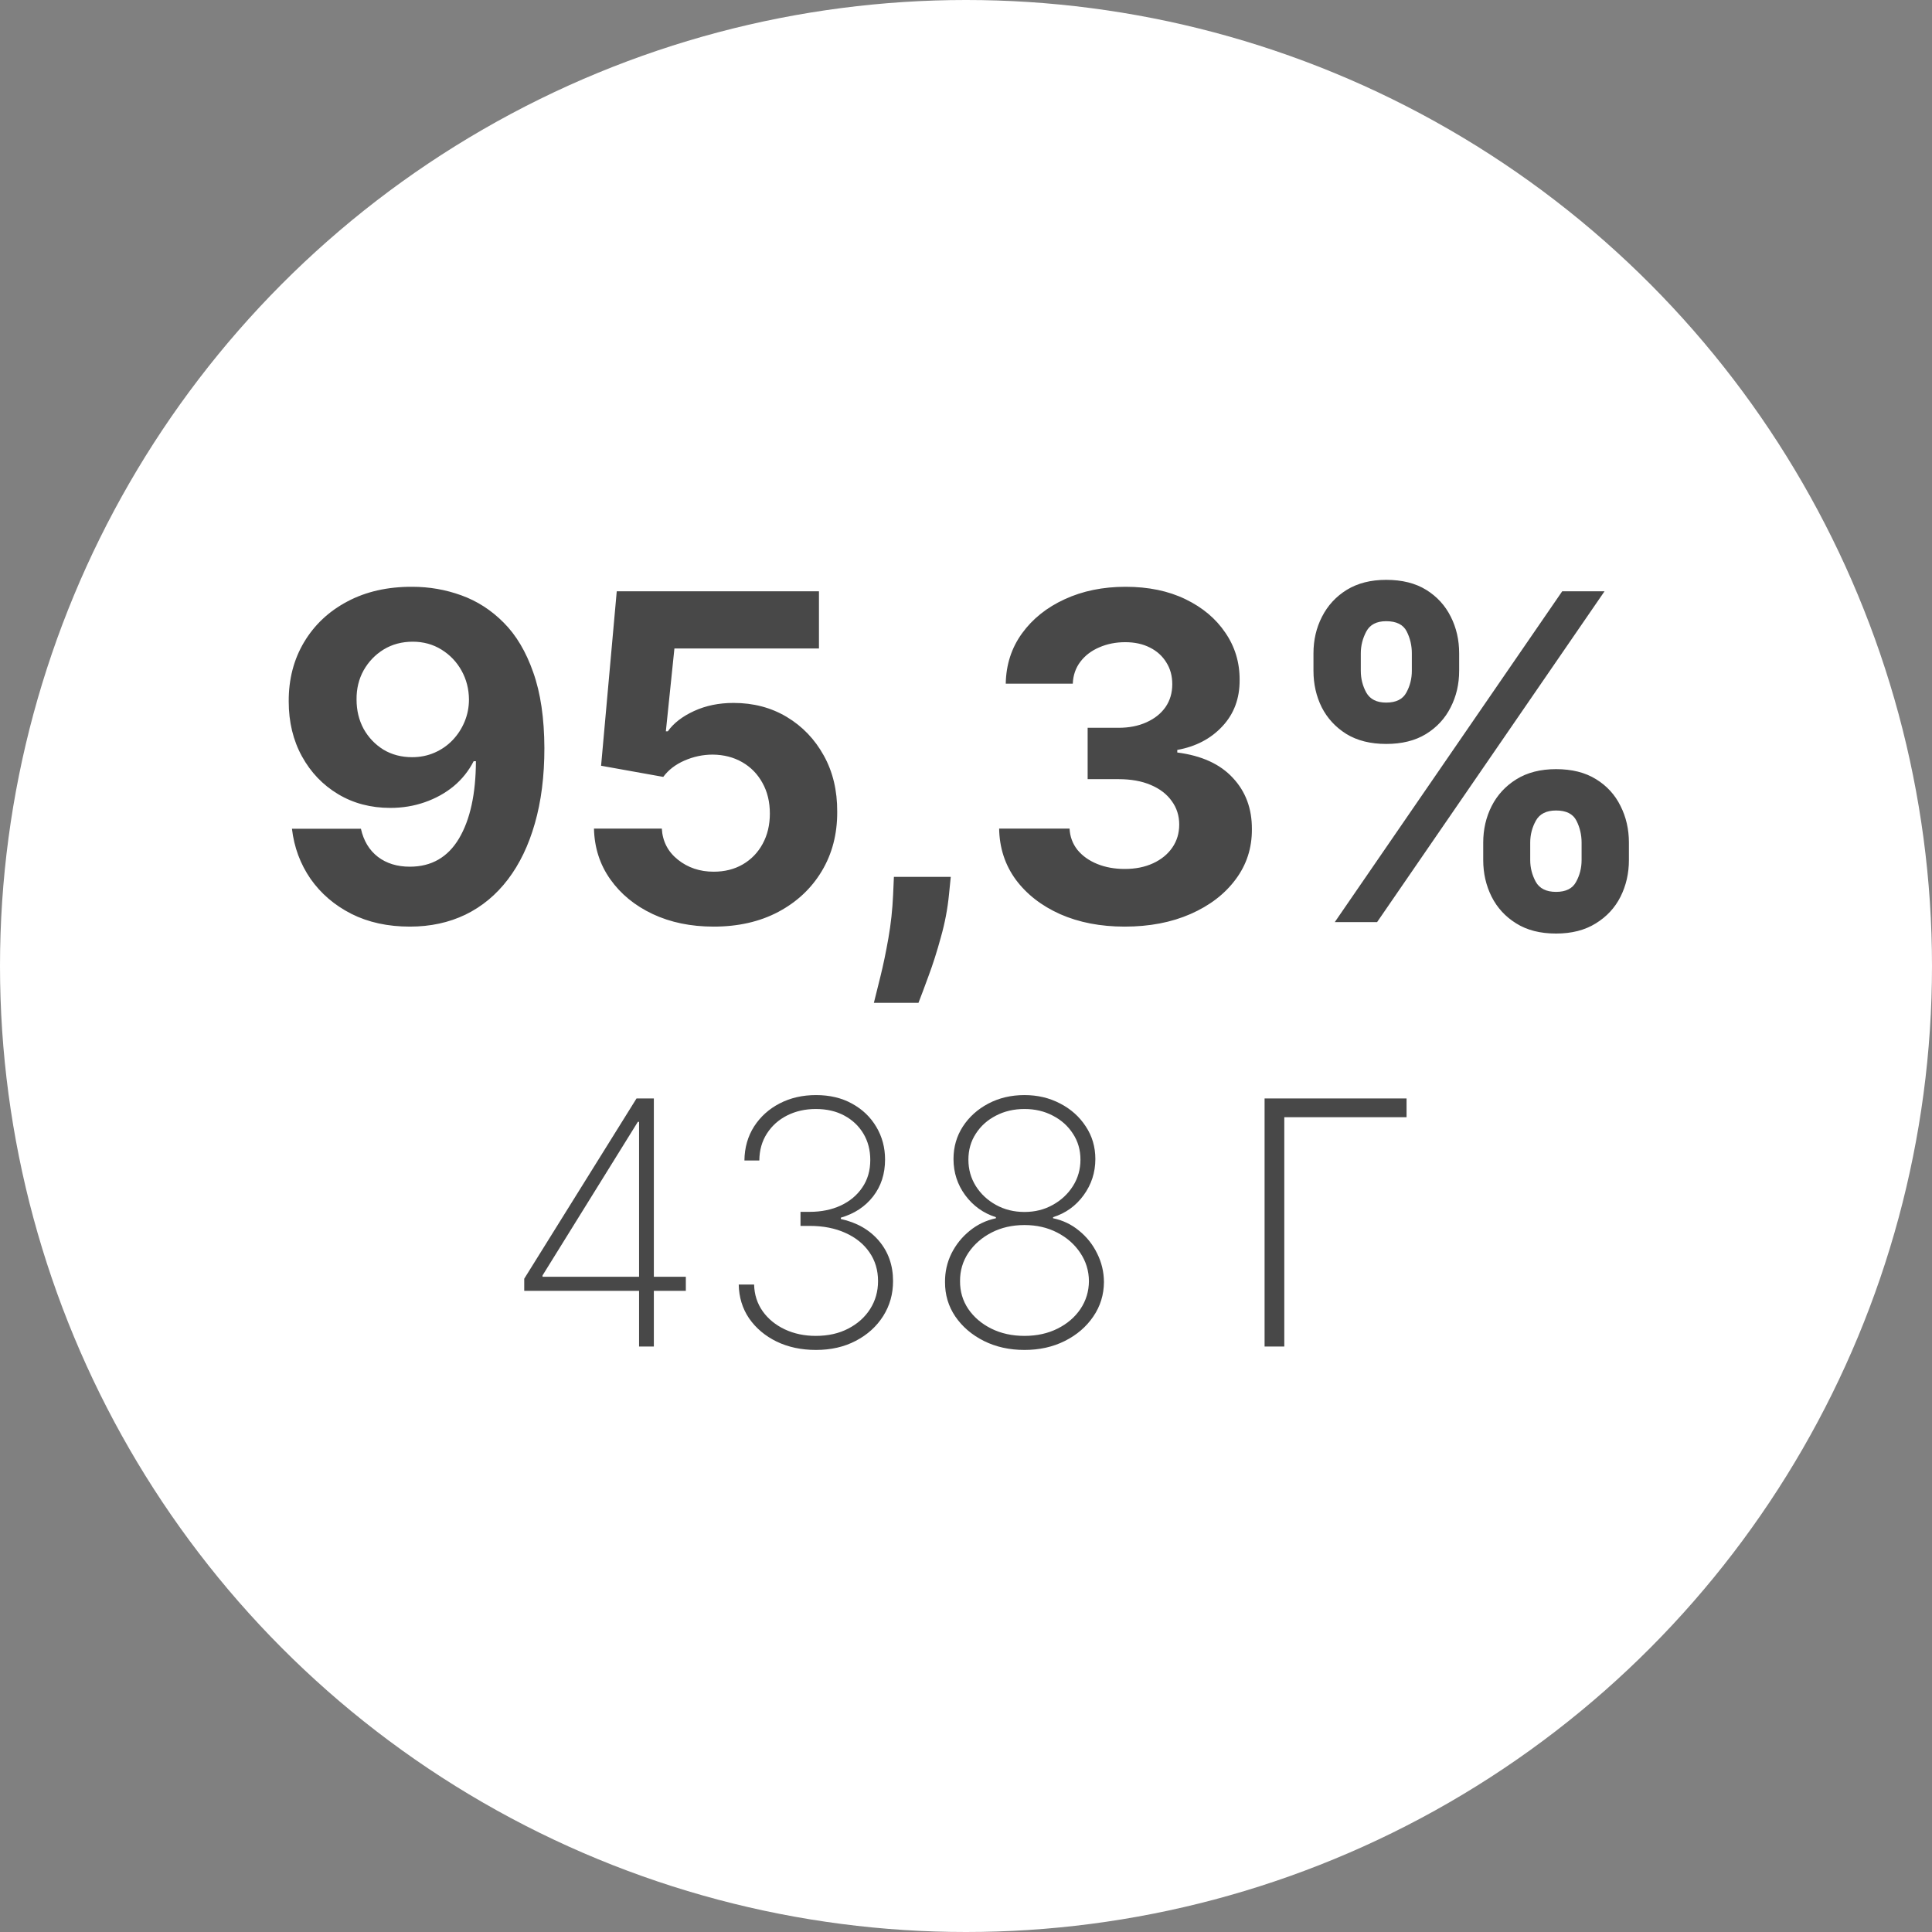
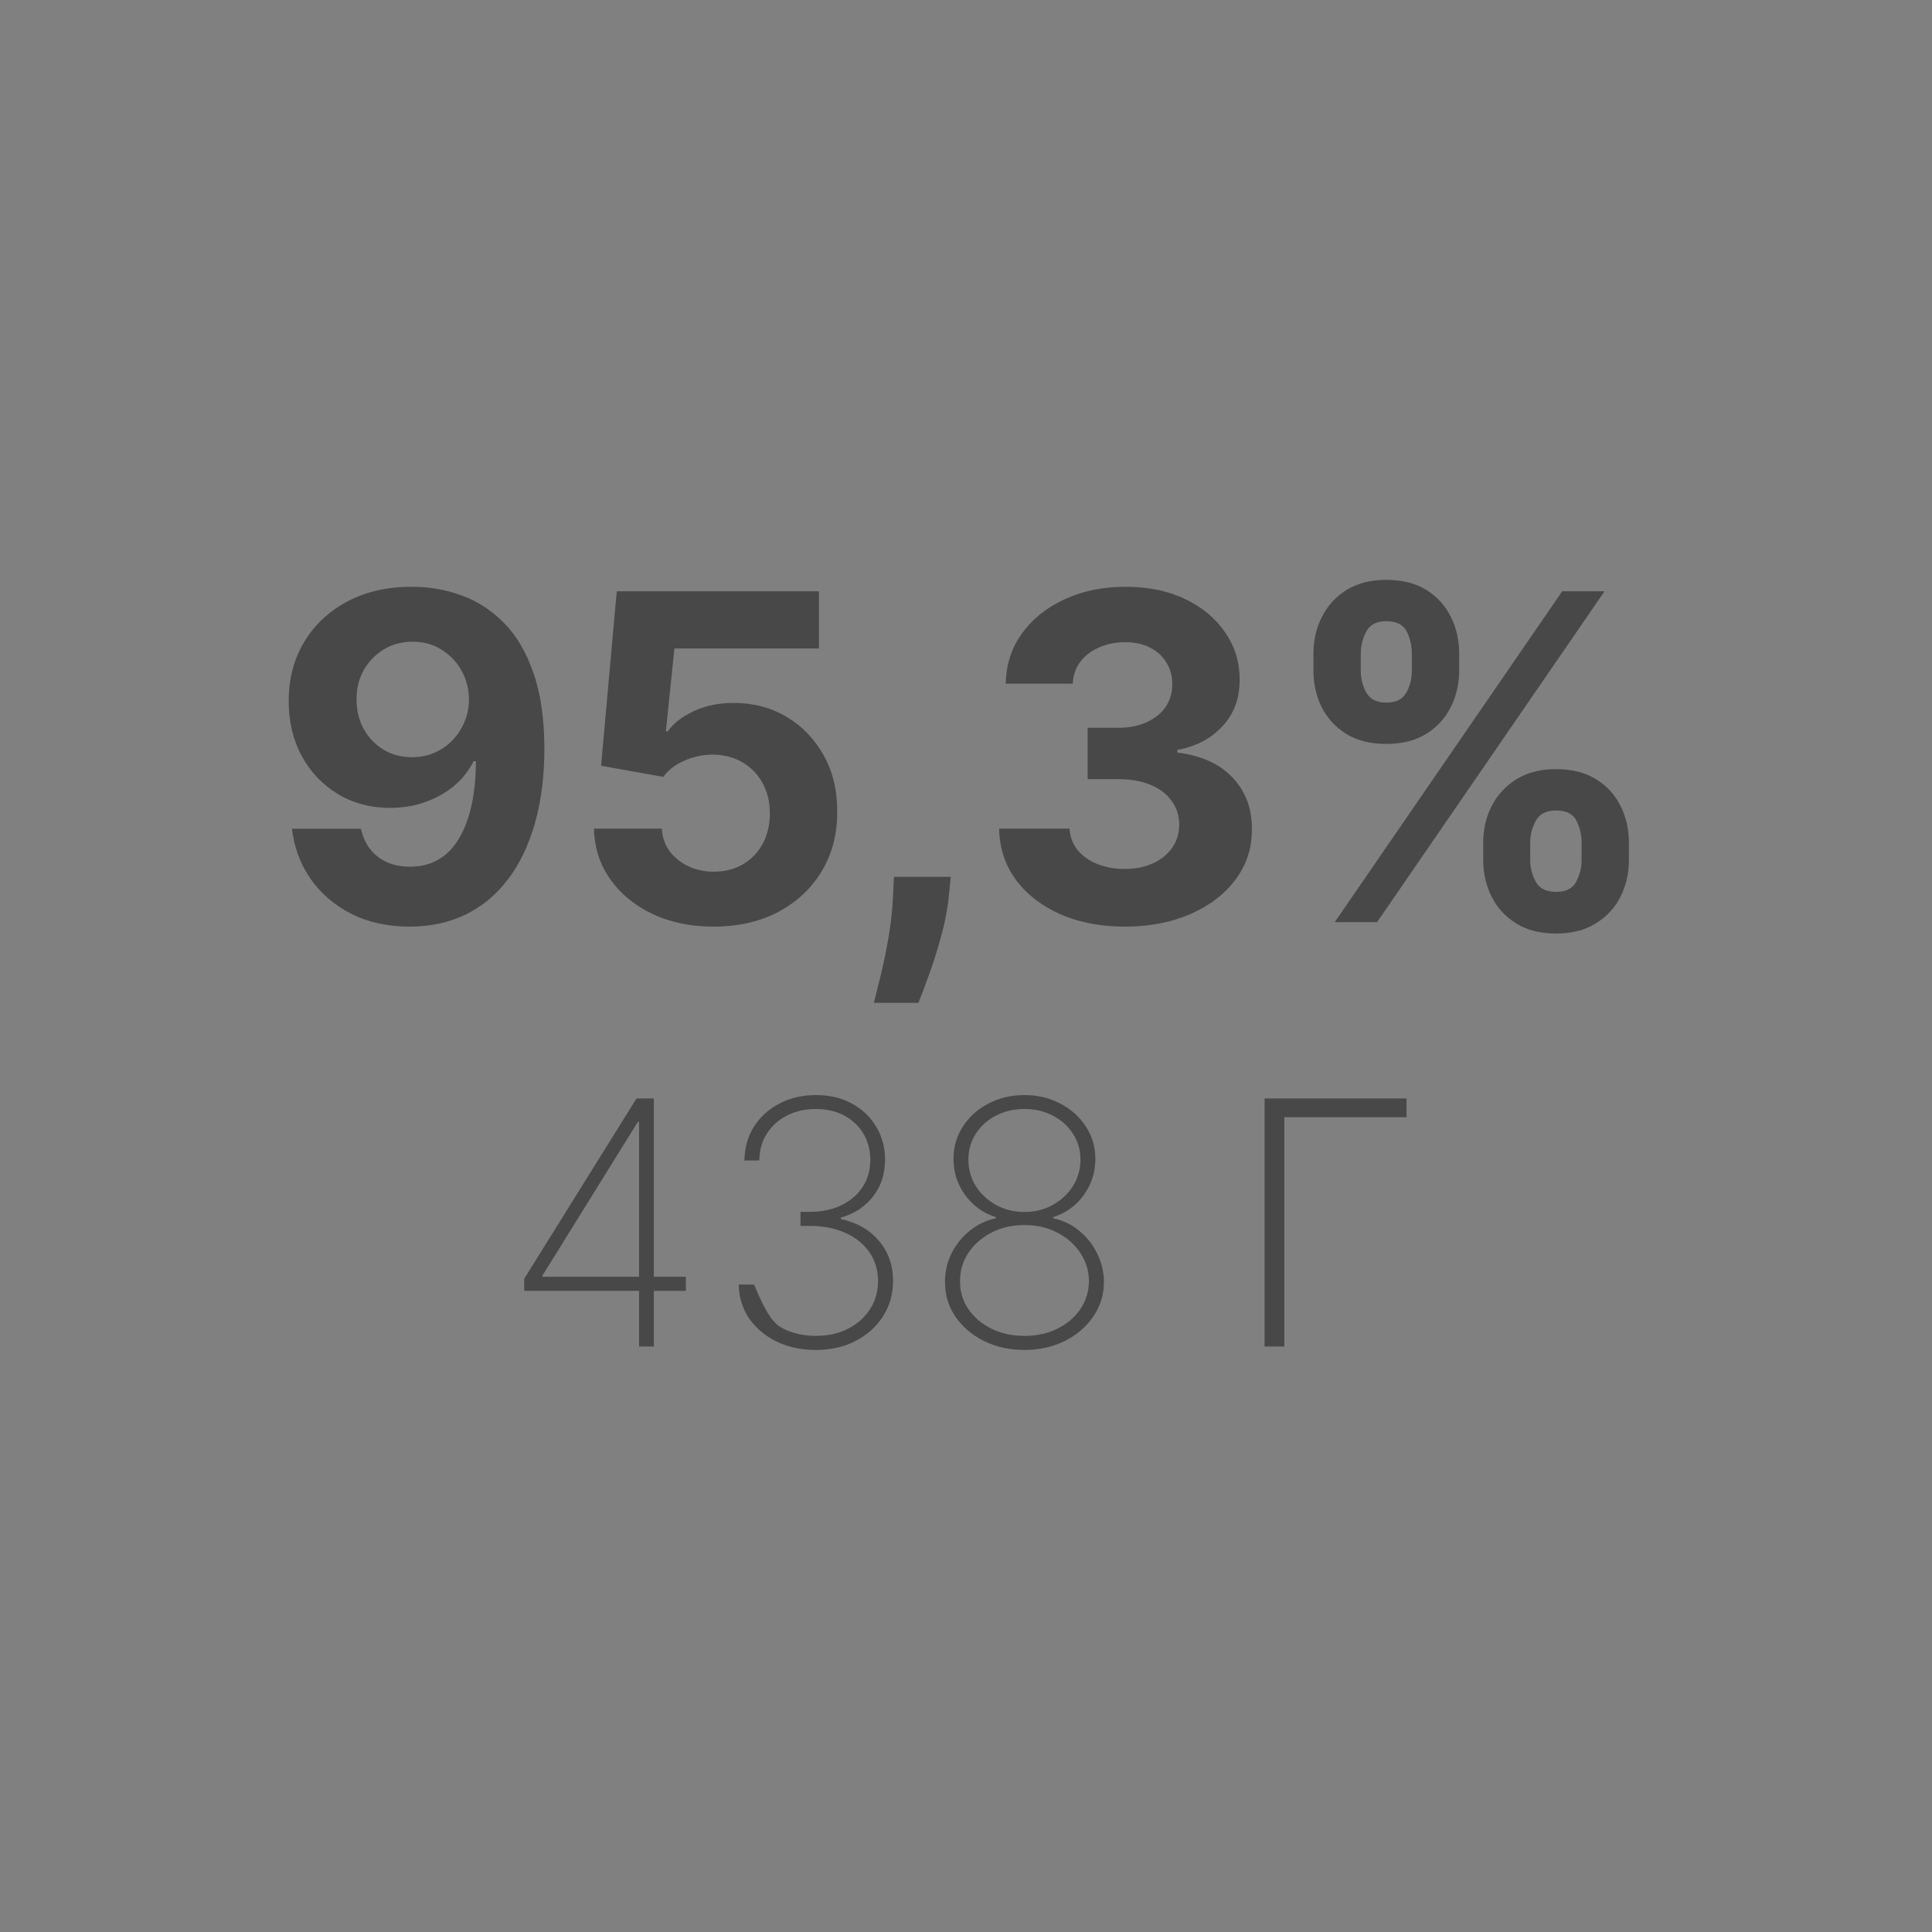
<svg xmlns="http://www.w3.org/2000/svg" width="132" height="132" viewBox="0 0 132 132" fill="none">
  <rect x="0" y="0" width="132" height="132" fill="#808080" stroke="none" />
-   <circle cx="66" cy="66" r="66" fill="white" />
-   <path d="M28.168 40.091C29.33 40.091 30.448 40.286 31.522 40.676C32.604 41.066 33.568 41.688 34.414 42.541C35.267 43.394 35.94 44.527 36.433 45.94C36.933 47.345 37.187 49.07 37.194 51.115C37.194 53.035 36.977 54.749 36.543 56.258C36.117 57.758 35.502 59.035 34.7 60.087C33.899 61.139 32.931 61.941 31.798 62.492C30.665 63.037 29.4 63.309 28.002 63.309C26.494 63.309 25.163 63.018 24.008 62.437C22.853 61.849 21.922 61.05 21.216 60.043C20.517 59.027 20.094 57.887 19.947 56.622H24.659C24.843 57.446 25.229 58.086 25.817 58.542C26.406 58.991 27.134 59.215 28.002 59.215C29.474 59.215 30.592 58.575 31.357 57.295C32.122 56.008 32.508 54.245 32.516 52.009H32.361C32.023 52.671 31.567 53.241 30.993 53.719C30.419 54.19 29.761 54.554 29.017 54.812C28.282 55.069 27.498 55.198 26.667 55.198C25.335 55.198 24.147 54.886 23.103 54.26C22.058 53.635 21.234 52.774 20.631 51.678C20.028 50.582 19.726 49.331 19.726 47.926C19.719 46.411 20.068 45.061 20.774 43.876C21.481 42.692 22.466 41.765 23.732 41.096C25.004 40.419 26.483 40.084 28.168 40.091ZM28.201 43.843C27.458 43.843 26.796 44.02 26.215 44.373C25.641 44.726 25.185 45.2 24.846 45.796C24.515 46.392 24.353 47.058 24.361 47.794C24.361 48.537 24.523 49.206 24.846 49.802C25.177 50.391 25.626 50.861 26.192 51.215C26.766 51.56 27.421 51.733 28.157 51.733C28.709 51.733 29.22 51.63 29.691 51.424C30.161 51.218 30.57 50.935 30.916 50.575C31.269 50.207 31.544 49.784 31.743 49.306C31.942 48.827 32.041 48.32 32.041 47.783C32.034 47.069 31.864 46.414 31.534 45.819C31.202 45.223 30.746 44.744 30.165 44.384C29.584 44.023 28.929 43.843 28.201 43.843ZM48.759 63.309C47.2 63.309 45.809 63.022 44.588 62.448C43.374 61.874 42.41 61.084 41.697 60.076C40.983 59.068 40.612 57.913 40.582 56.611H45.217C45.268 57.486 45.636 58.196 46.32 58.74C47.005 59.285 47.818 59.557 48.759 59.557C49.51 59.557 50.172 59.392 50.745 59.06C51.327 58.722 51.779 58.255 52.103 57.659C52.434 57.056 52.599 56.364 52.599 55.584C52.599 54.79 52.43 54.091 52.092 53.488C51.761 52.885 51.301 52.414 50.712 52.075C50.124 51.737 49.451 51.564 48.693 51.557C48.031 51.557 47.387 51.693 46.762 51.965C46.144 52.237 45.662 52.609 45.316 53.08L41.068 52.318L42.138 40.4H55.954V44.307H46.078L45.493 49.968H45.625C46.023 49.408 46.622 48.945 47.424 48.577C48.226 48.209 49.123 48.026 50.117 48.026C51.477 48.026 52.691 48.346 53.758 48.986C54.825 49.626 55.667 50.505 56.285 51.623C56.903 52.734 57.208 54.014 57.201 55.463C57.208 56.986 56.855 58.34 56.142 59.524C55.435 60.701 54.446 61.628 53.173 62.305C51.908 62.974 50.437 63.309 48.759 63.309ZM64.959 59.91L64.837 61.124C64.742 62.095 64.558 63.062 64.285 64.026C64.021 64.997 63.741 65.876 63.447 66.664C63.16 67.451 62.928 68.069 62.752 68.517H59.706C59.816 68.084 59.967 67.477 60.158 66.697C60.35 65.924 60.53 65.056 60.699 64.093C60.868 63.129 60.975 62.147 61.019 61.146L61.074 59.91H64.959ZM76.838 63.309C75.19 63.309 73.722 63.026 72.435 62.459C71.155 61.886 70.143 61.098 69.4 60.098C68.665 59.09 68.286 57.928 68.264 56.611H73.075C73.104 57.163 73.284 57.648 73.615 58.067C73.954 58.479 74.403 58.799 74.962 59.027C75.521 59.255 76.15 59.37 76.849 59.37C77.577 59.37 78.221 59.241 78.78 58.983C79.339 58.726 79.777 58.369 80.093 57.913C80.409 57.457 80.568 56.931 80.568 56.335C80.568 55.732 80.398 55.198 80.06 54.735C79.729 54.264 79.251 53.896 78.626 53.631C78.007 53.366 77.272 53.234 76.418 53.234H74.311V49.725H76.418C77.139 49.725 77.776 49.6 78.328 49.35C78.887 49.099 79.321 48.754 79.63 48.312C79.939 47.864 80.093 47.341 80.093 46.745C80.093 46.179 79.957 45.682 79.685 45.256C79.42 44.822 79.045 44.483 78.559 44.24C78.081 43.998 77.522 43.876 76.882 43.876C76.234 43.876 75.642 43.994 75.105 44.229C74.568 44.458 74.138 44.785 73.814 45.212C73.49 45.638 73.318 46.139 73.296 46.712H68.716C68.738 45.41 69.11 44.263 69.831 43.269C70.552 42.276 71.523 41.5 72.744 40.941C73.972 40.374 75.359 40.091 76.904 40.091C78.464 40.091 79.828 40.374 80.998 40.941C82.168 41.507 83.076 42.273 83.724 43.236C84.378 44.193 84.702 45.267 84.695 46.459C84.702 47.724 84.308 48.779 83.514 49.626C82.727 50.472 81.701 51.009 80.435 51.237V51.413C82.098 51.627 83.363 52.204 84.231 53.146C85.107 54.08 85.541 55.25 85.533 56.655C85.541 57.942 85.169 59.086 84.419 60.087C83.676 61.087 82.65 61.874 81.34 62.448C80.031 63.022 78.53 63.309 76.838 63.309ZM101.338 58.763V57.571C101.338 56.666 101.53 55.835 101.912 55.077C102.302 54.312 102.865 53.701 103.6 53.245C104.344 52.782 105.248 52.55 106.315 52.55C107.397 52.55 108.305 52.778 109.041 53.234C109.784 53.69 110.343 54.301 110.718 55.066C111.101 55.824 111.292 56.658 111.292 57.571V58.763C111.292 59.667 111.101 60.502 110.718 61.267C110.336 62.025 109.773 62.632 109.03 63.088C108.287 63.552 107.382 63.783 106.315 63.783C105.234 63.783 104.325 63.552 103.589 63.088C102.854 62.632 102.295 62.025 101.912 61.267C101.53 60.502 101.338 59.667 101.338 58.763ZM104.549 57.571V58.763C104.549 59.285 104.675 59.778 104.925 60.241C105.182 60.705 105.646 60.936 106.315 60.936C106.985 60.936 107.441 60.708 107.683 60.252C107.934 59.796 108.059 59.3 108.059 58.763V57.571C108.059 57.034 107.941 56.533 107.706 56.07C107.47 55.606 107.007 55.375 106.315 55.375C105.653 55.375 105.193 55.606 104.936 56.07C104.678 56.533 104.549 57.034 104.549 57.571ZM89.74 45.83V44.638C89.74 43.725 89.935 42.891 90.325 42.133C90.715 41.368 91.278 40.757 92.014 40.301C92.757 39.845 93.654 39.617 94.706 39.617C95.795 39.617 96.707 39.845 97.443 40.301C98.179 40.757 98.738 41.368 99.12 42.133C99.503 42.891 99.694 43.725 99.694 44.638V45.83C99.694 46.742 99.499 47.577 99.109 48.334C98.727 49.092 98.164 49.699 97.421 50.155C96.685 50.604 95.78 50.828 94.706 50.828C93.632 50.828 92.724 50.6 91.981 50.144C91.245 49.681 90.686 49.074 90.303 48.323C89.928 47.566 89.74 46.734 89.74 45.83ZM92.974 44.638V45.83C92.974 46.367 93.099 46.863 93.349 47.319C93.606 47.775 94.059 48.003 94.706 48.003C95.383 48.003 95.843 47.775 96.086 47.319C96.336 46.863 96.461 46.367 96.461 45.83V44.638C96.461 44.101 96.343 43.6 96.108 43.137C95.872 42.673 95.405 42.442 94.706 42.442C94.052 42.442 93.599 42.677 93.349 43.148C93.099 43.619 92.974 44.115 92.974 44.638ZM91.197 63L106.734 40.4H109.626L94.088 63H91.197ZM35.817 88.193V87.365L43.489 75.05H44.118V76.647H43.58L37.067 87.142V87.233H46.858V88.193H35.817ZM43.663 92V87.912V87.539V75.05H44.673V92H43.663ZM55.753 92.232C54.748 92.232 53.852 92.041 53.063 91.661C52.274 91.274 51.648 90.748 51.184 90.08C50.726 89.407 50.489 88.634 50.472 87.763H51.523C51.54 88.452 51.736 89.062 52.111 89.592C52.486 90.116 52.988 90.527 53.617 90.825C54.252 91.123 54.958 91.272 55.736 91.272C56.58 91.272 57.32 91.106 57.954 90.775C58.594 90.444 59.093 89.997 59.452 89.434C59.811 88.866 59.99 88.231 59.99 87.531C59.99 86.78 59.794 86.124 59.402 85.561C59.011 84.993 58.465 84.551 57.764 84.237C57.063 83.917 56.249 83.757 55.322 83.757H54.693V82.797H55.322C56.111 82.797 56.818 82.653 57.441 82.366C58.064 82.074 58.556 81.663 58.914 81.133C59.278 80.604 59.46 79.977 59.46 79.254C59.46 78.576 59.303 77.975 58.989 77.45C58.674 76.926 58.238 76.515 57.681 76.217C57.129 75.919 56.481 75.77 55.736 75.77C55.019 75.77 54.368 75.916 53.783 76.209C53.203 76.501 52.743 76.912 52.401 77.442C52.059 77.972 51.885 78.587 51.879 79.288H50.861C50.872 78.41 51.093 77.635 51.523 76.962C51.959 76.289 52.541 75.765 53.27 75.389C54.004 75.009 54.831 74.819 55.753 74.819C56.691 74.819 57.513 75.014 58.219 75.406C58.931 75.798 59.482 76.328 59.874 76.995C60.271 77.663 60.47 78.405 60.47 79.221C60.47 80.204 60.197 81.045 59.651 81.746C59.11 82.441 58.376 82.924 57.449 83.194V83.285C58.547 83.528 59.416 84.027 60.056 84.783C60.696 85.539 61.016 86.455 61.016 87.531C61.016 88.414 60.79 89.211 60.338 89.923C59.885 90.634 59.262 91.197 58.467 91.611C57.678 92.025 56.773 92.232 55.753 92.232ZM69.996 92.232C68.97 92.232 68.046 92.028 67.224 91.619C66.401 91.206 65.75 90.648 65.27 89.948C64.796 89.247 64.561 88.46 64.567 87.589C64.561 86.899 64.707 86.251 65.005 85.644C65.309 85.037 65.723 84.521 66.247 84.096C66.771 83.666 67.37 83.379 68.043 83.235V83.161C67.188 82.891 66.49 82.391 65.949 81.663C65.414 80.935 65.146 80.11 65.146 79.188C65.146 78.366 65.359 77.627 65.783 76.97C66.214 76.308 66.796 75.784 67.53 75.398C68.264 75.012 69.086 74.819 69.996 74.819C70.89 74.819 71.704 75.012 72.438 75.398C73.171 75.778 73.754 76.3 74.184 76.962C74.62 77.619 74.838 78.361 74.838 79.188C74.838 80.104 74.57 80.929 74.035 81.663C73.505 82.391 72.81 82.891 71.949 83.161V83.235C72.617 83.373 73.21 83.657 73.729 84.088C74.253 84.513 74.664 85.031 74.962 85.644C75.265 86.251 75.42 86.899 75.425 87.589C75.42 88.46 75.177 89.247 74.697 89.948C74.222 90.648 73.574 91.206 72.752 91.619C71.936 92.028 71.017 92.232 69.996 92.232ZM69.996 91.272C70.84 91.272 71.593 91.106 72.255 90.775C72.918 90.444 73.439 89.997 73.82 89.434C74.2 88.866 74.394 88.231 74.399 87.531C74.394 86.819 74.195 86.174 73.803 85.594C73.417 85.015 72.893 84.554 72.231 84.212C71.569 83.87 70.824 83.699 69.996 83.699C69.163 83.699 68.412 83.87 67.745 84.212C67.083 84.554 66.556 85.015 66.164 85.594C65.778 86.174 65.588 86.819 65.593 87.531C65.588 88.231 65.775 88.866 66.156 89.434C66.542 89.997 67.066 90.444 67.728 90.775C68.396 91.106 69.152 91.272 69.996 91.272ZM69.996 82.805C70.708 82.805 71.351 82.645 71.924 82.325C72.504 82.005 72.965 81.575 73.307 81.034C73.649 80.493 73.82 79.892 73.82 79.23C73.82 78.568 73.649 77.977 73.307 77.459C72.97 76.934 72.512 76.523 71.933 76.225C71.359 75.922 70.713 75.77 69.996 75.77C69.273 75.77 68.622 75.922 68.043 76.225C67.463 76.523 67.006 76.934 66.669 77.459C66.332 77.977 66.164 78.568 66.164 79.23C66.164 79.892 66.332 80.493 66.669 81.034C67.011 81.575 67.472 82.005 68.051 82.325C68.63 82.645 69.279 82.805 69.996 82.805ZM96.1 75.05V76.33H87.747V92H86.4V75.05H96.1Z" fill="#484848" />
+   <path d="M28.168 40.091C29.33 40.091 30.448 40.286 31.522 40.676C32.604 41.066 33.568 41.688 34.414 42.541C35.267 43.394 35.94 44.527 36.433 45.94C36.933 47.345 37.187 49.07 37.194 51.115C37.194 53.035 36.977 54.749 36.543 56.258C36.117 57.758 35.502 59.035 34.7 60.087C33.899 61.139 32.931 61.941 31.798 62.492C30.665 63.037 29.4 63.309 28.002 63.309C26.494 63.309 25.163 63.018 24.008 62.437C22.853 61.849 21.922 61.05 21.216 60.043C20.517 59.027 20.094 57.887 19.947 56.622H24.659C24.843 57.446 25.229 58.086 25.817 58.542C26.406 58.991 27.134 59.215 28.002 59.215C29.474 59.215 30.592 58.575 31.357 57.295C32.122 56.008 32.508 54.245 32.516 52.009H32.361C32.023 52.671 31.567 53.241 30.993 53.719C30.419 54.19 29.761 54.554 29.017 54.812C28.282 55.069 27.498 55.198 26.667 55.198C25.335 55.198 24.147 54.886 23.103 54.26C22.058 53.635 21.234 52.774 20.631 51.678C20.028 50.582 19.726 49.331 19.726 47.926C19.719 46.411 20.068 45.061 20.774 43.876C21.481 42.692 22.466 41.765 23.732 41.096C25.004 40.419 26.483 40.084 28.168 40.091ZM28.201 43.843C27.458 43.843 26.796 44.02 26.215 44.373C25.641 44.726 25.185 45.2 24.846 45.796C24.515 46.392 24.353 47.058 24.361 47.794C24.361 48.537 24.523 49.206 24.846 49.802C25.177 50.391 25.626 50.861 26.192 51.215C26.766 51.56 27.421 51.733 28.157 51.733C28.709 51.733 29.22 51.63 29.691 51.424C30.161 51.218 30.57 50.935 30.916 50.575C31.269 50.207 31.544 49.784 31.743 49.306C31.942 48.827 32.041 48.32 32.041 47.783C32.034 47.069 31.864 46.414 31.534 45.819C31.202 45.223 30.746 44.744 30.165 44.384C29.584 44.023 28.929 43.843 28.201 43.843ZM48.759 63.309C47.2 63.309 45.809 63.022 44.588 62.448C43.374 61.874 42.41 61.084 41.697 60.076C40.983 59.068 40.612 57.913 40.582 56.611H45.217C45.268 57.486 45.636 58.196 46.32 58.74C47.005 59.285 47.818 59.557 48.759 59.557C49.51 59.557 50.172 59.392 50.745 59.06C51.327 58.722 51.779 58.255 52.103 57.659C52.434 57.056 52.599 56.364 52.599 55.584C52.599 54.79 52.43 54.091 52.092 53.488C51.761 52.885 51.301 52.414 50.712 52.075C50.124 51.737 49.451 51.564 48.693 51.557C48.031 51.557 47.387 51.693 46.762 51.965C46.144 52.237 45.662 52.609 45.316 53.08L41.068 52.318L42.138 40.4H55.954V44.307H46.078L45.493 49.968H45.625C46.023 49.408 46.622 48.945 47.424 48.577C48.226 48.209 49.123 48.026 50.117 48.026C51.477 48.026 52.691 48.346 53.758 48.986C54.825 49.626 55.667 50.505 56.285 51.623C56.903 52.734 57.208 54.014 57.201 55.463C57.208 56.986 56.855 58.34 56.142 59.524C55.435 60.701 54.446 61.628 53.173 62.305C51.908 62.974 50.437 63.309 48.759 63.309ZM64.959 59.91L64.837 61.124C64.742 62.095 64.558 63.062 64.285 64.026C64.021 64.997 63.741 65.876 63.447 66.664C63.16 67.451 62.928 68.069 62.752 68.517H59.706C59.816 68.084 59.967 67.477 60.158 66.697C60.35 65.924 60.53 65.056 60.699 64.093C60.868 63.129 60.975 62.147 61.019 61.146L61.074 59.91H64.959ZM76.838 63.309C75.19 63.309 73.722 63.026 72.435 62.459C71.155 61.886 70.143 61.098 69.4 60.098C68.665 59.09 68.286 57.928 68.264 56.611H73.075C73.104 57.163 73.284 57.648 73.615 58.067C73.954 58.479 74.403 58.799 74.962 59.027C75.521 59.255 76.15 59.37 76.849 59.37C77.577 59.37 78.221 59.241 78.78 58.983C79.339 58.726 79.777 58.369 80.093 57.913C80.409 57.457 80.568 56.931 80.568 56.335C80.568 55.732 80.398 55.198 80.06 54.735C79.729 54.264 79.251 53.896 78.626 53.631C78.007 53.366 77.272 53.234 76.418 53.234H74.311V49.725H76.418C77.139 49.725 77.776 49.6 78.328 49.35C78.887 49.099 79.321 48.754 79.63 48.312C79.939 47.864 80.093 47.341 80.093 46.745C80.093 46.179 79.957 45.682 79.685 45.256C79.42 44.822 79.045 44.483 78.559 44.24C78.081 43.998 77.522 43.876 76.882 43.876C76.234 43.876 75.642 43.994 75.105 44.229C74.568 44.458 74.138 44.785 73.814 45.212C73.49 45.638 73.318 46.139 73.296 46.712H68.716C68.738 45.41 69.11 44.263 69.831 43.269C70.552 42.276 71.523 41.5 72.744 40.941C73.972 40.374 75.359 40.091 76.904 40.091C78.464 40.091 79.828 40.374 80.998 40.941C82.168 41.507 83.076 42.273 83.724 43.236C84.378 44.193 84.702 45.267 84.695 46.459C84.702 47.724 84.308 48.779 83.514 49.626C82.727 50.472 81.701 51.009 80.435 51.237V51.413C82.098 51.627 83.363 52.204 84.231 53.146C85.107 54.08 85.541 55.25 85.533 56.655C85.541 57.942 85.169 59.086 84.419 60.087C83.676 61.087 82.65 61.874 81.34 62.448C80.031 63.022 78.53 63.309 76.838 63.309ZM101.338 58.763V57.571C101.338 56.666 101.53 55.835 101.912 55.077C102.302 54.312 102.865 53.701 103.6 53.245C104.344 52.782 105.248 52.55 106.315 52.55C107.397 52.55 108.305 52.778 109.041 53.234C109.784 53.69 110.343 54.301 110.718 55.066C111.101 55.824 111.292 56.658 111.292 57.571V58.763C111.292 59.667 111.101 60.502 110.718 61.267C110.336 62.025 109.773 62.632 109.03 63.088C108.287 63.552 107.382 63.783 106.315 63.783C105.234 63.783 104.325 63.552 103.589 63.088C102.854 62.632 102.295 62.025 101.912 61.267C101.53 60.502 101.338 59.667 101.338 58.763ZM104.549 57.571V58.763C104.549 59.285 104.675 59.778 104.925 60.241C105.182 60.705 105.646 60.936 106.315 60.936C106.985 60.936 107.441 60.708 107.683 60.252C107.934 59.796 108.059 59.3 108.059 58.763V57.571C108.059 57.034 107.941 56.533 107.706 56.07C107.47 55.606 107.007 55.375 106.315 55.375C105.653 55.375 105.193 55.606 104.936 56.07C104.678 56.533 104.549 57.034 104.549 57.571ZM89.74 45.83V44.638C89.74 43.725 89.935 42.891 90.325 42.133C90.715 41.368 91.278 40.757 92.014 40.301C92.757 39.845 93.654 39.617 94.706 39.617C95.795 39.617 96.707 39.845 97.443 40.301C98.179 40.757 98.738 41.368 99.12 42.133C99.503 42.891 99.694 43.725 99.694 44.638V45.83C99.694 46.742 99.499 47.577 99.109 48.334C98.727 49.092 98.164 49.699 97.421 50.155C96.685 50.604 95.78 50.828 94.706 50.828C93.632 50.828 92.724 50.6 91.981 50.144C91.245 49.681 90.686 49.074 90.303 48.323C89.928 47.566 89.74 46.734 89.74 45.83ZM92.974 44.638V45.83C92.974 46.367 93.099 46.863 93.349 47.319C93.606 47.775 94.059 48.003 94.706 48.003C95.383 48.003 95.843 47.775 96.086 47.319C96.336 46.863 96.461 46.367 96.461 45.83V44.638C96.461 44.101 96.343 43.6 96.108 43.137C95.872 42.673 95.405 42.442 94.706 42.442C94.052 42.442 93.599 42.677 93.349 43.148C93.099 43.619 92.974 44.115 92.974 44.638ZM91.197 63L106.734 40.4H109.626L94.088 63H91.197ZM35.817 88.193V87.365L43.489 75.05H44.118V76.647H43.58L37.067 87.142V87.233H46.858V88.193H35.817ZM43.663 92V87.912V87.539V75.05H44.673V92H43.663ZM55.753 92.232C54.748 92.232 53.852 92.041 53.063 91.661C52.274 91.274 51.648 90.748 51.184 90.08C50.726 89.407 50.489 88.634 50.472 87.763H51.523C52.486 90.116 52.988 90.527 53.617 90.825C54.252 91.123 54.958 91.272 55.736 91.272C56.58 91.272 57.32 91.106 57.954 90.775C58.594 90.444 59.093 89.997 59.452 89.434C59.811 88.866 59.99 88.231 59.99 87.531C59.99 86.78 59.794 86.124 59.402 85.561C59.011 84.993 58.465 84.551 57.764 84.237C57.063 83.917 56.249 83.757 55.322 83.757H54.693V82.797H55.322C56.111 82.797 56.818 82.653 57.441 82.366C58.064 82.074 58.556 81.663 58.914 81.133C59.278 80.604 59.46 79.977 59.46 79.254C59.46 78.576 59.303 77.975 58.989 77.45C58.674 76.926 58.238 76.515 57.681 76.217C57.129 75.919 56.481 75.77 55.736 75.77C55.019 75.77 54.368 75.916 53.783 76.209C53.203 76.501 52.743 76.912 52.401 77.442C52.059 77.972 51.885 78.587 51.879 79.288H50.861C50.872 78.41 51.093 77.635 51.523 76.962C51.959 76.289 52.541 75.765 53.27 75.389C54.004 75.009 54.831 74.819 55.753 74.819C56.691 74.819 57.513 75.014 58.219 75.406C58.931 75.798 59.482 76.328 59.874 76.995C60.271 77.663 60.47 78.405 60.47 79.221C60.47 80.204 60.197 81.045 59.651 81.746C59.11 82.441 58.376 82.924 57.449 83.194V83.285C58.547 83.528 59.416 84.027 60.056 84.783C60.696 85.539 61.016 86.455 61.016 87.531C61.016 88.414 60.79 89.211 60.338 89.923C59.885 90.634 59.262 91.197 58.467 91.611C57.678 92.025 56.773 92.232 55.753 92.232ZM69.996 92.232C68.97 92.232 68.046 92.028 67.224 91.619C66.401 91.206 65.75 90.648 65.27 89.948C64.796 89.247 64.561 88.46 64.567 87.589C64.561 86.899 64.707 86.251 65.005 85.644C65.309 85.037 65.723 84.521 66.247 84.096C66.771 83.666 67.37 83.379 68.043 83.235V83.161C67.188 82.891 66.49 82.391 65.949 81.663C65.414 80.935 65.146 80.11 65.146 79.188C65.146 78.366 65.359 77.627 65.783 76.97C66.214 76.308 66.796 75.784 67.53 75.398C68.264 75.012 69.086 74.819 69.996 74.819C70.89 74.819 71.704 75.012 72.438 75.398C73.171 75.778 73.754 76.3 74.184 76.962C74.62 77.619 74.838 78.361 74.838 79.188C74.838 80.104 74.57 80.929 74.035 81.663C73.505 82.391 72.81 82.891 71.949 83.161V83.235C72.617 83.373 73.21 83.657 73.729 84.088C74.253 84.513 74.664 85.031 74.962 85.644C75.265 86.251 75.42 86.899 75.425 87.589C75.42 88.46 75.177 89.247 74.697 89.948C74.222 90.648 73.574 91.206 72.752 91.619C71.936 92.028 71.017 92.232 69.996 92.232ZM69.996 91.272C70.84 91.272 71.593 91.106 72.255 90.775C72.918 90.444 73.439 89.997 73.82 89.434C74.2 88.866 74.394 88.231 74.399 87.531C74.394 86.819 74.195 86.174 73.803 85.594C73.417 85.015 72.893 84.554 72.231 84.212C71.569 83.87 70.824 83.699 69.996 83.699C69.163 83.699 68.412 83.87 67.745 84.212C67.083 84.554 66.556 85.015 66.164 85.594C65.778 86.174 65.588 86.819 65.593 87.531C65.588 88.231 65.775 88.866 66.156 89.434C66.542 89.997 67.066 90.444 67.728 90.775C68.396 91.106 69.152 91.272 69.996 91.272ZM69.996 82.805C70.708 82.805 71.351 82.645 71.924 82.325C72.504 82.005 72.965 81.575 73.307 81.034C73.649 80.493 73.82 79.892 73.82 79.23C73.82 78.568 73.649 77.977 73.307 77.459C72.97 76.934 72.512 76.523 71.933 76.225C71.359 75.922 70.713 75.77 69.996 75.77C69.273 75.77 68.622 75.922 68.043 76.225C67.463 76.523 67.006 76.934 66.669 77.459C66.332 77.977 66.164 78.568 66.164 79.23C66.164 79.892 66.332 80.493 66.669 81.034C67.011 81.575 67.472 82.005 68.051 82.325C68.63 82.645 69.279 82.805 69.996 82.805ZM96.1 75.05V76.33H87.747V92H86.4V75.05H96.1Z" fill="#484848" />
</svg>